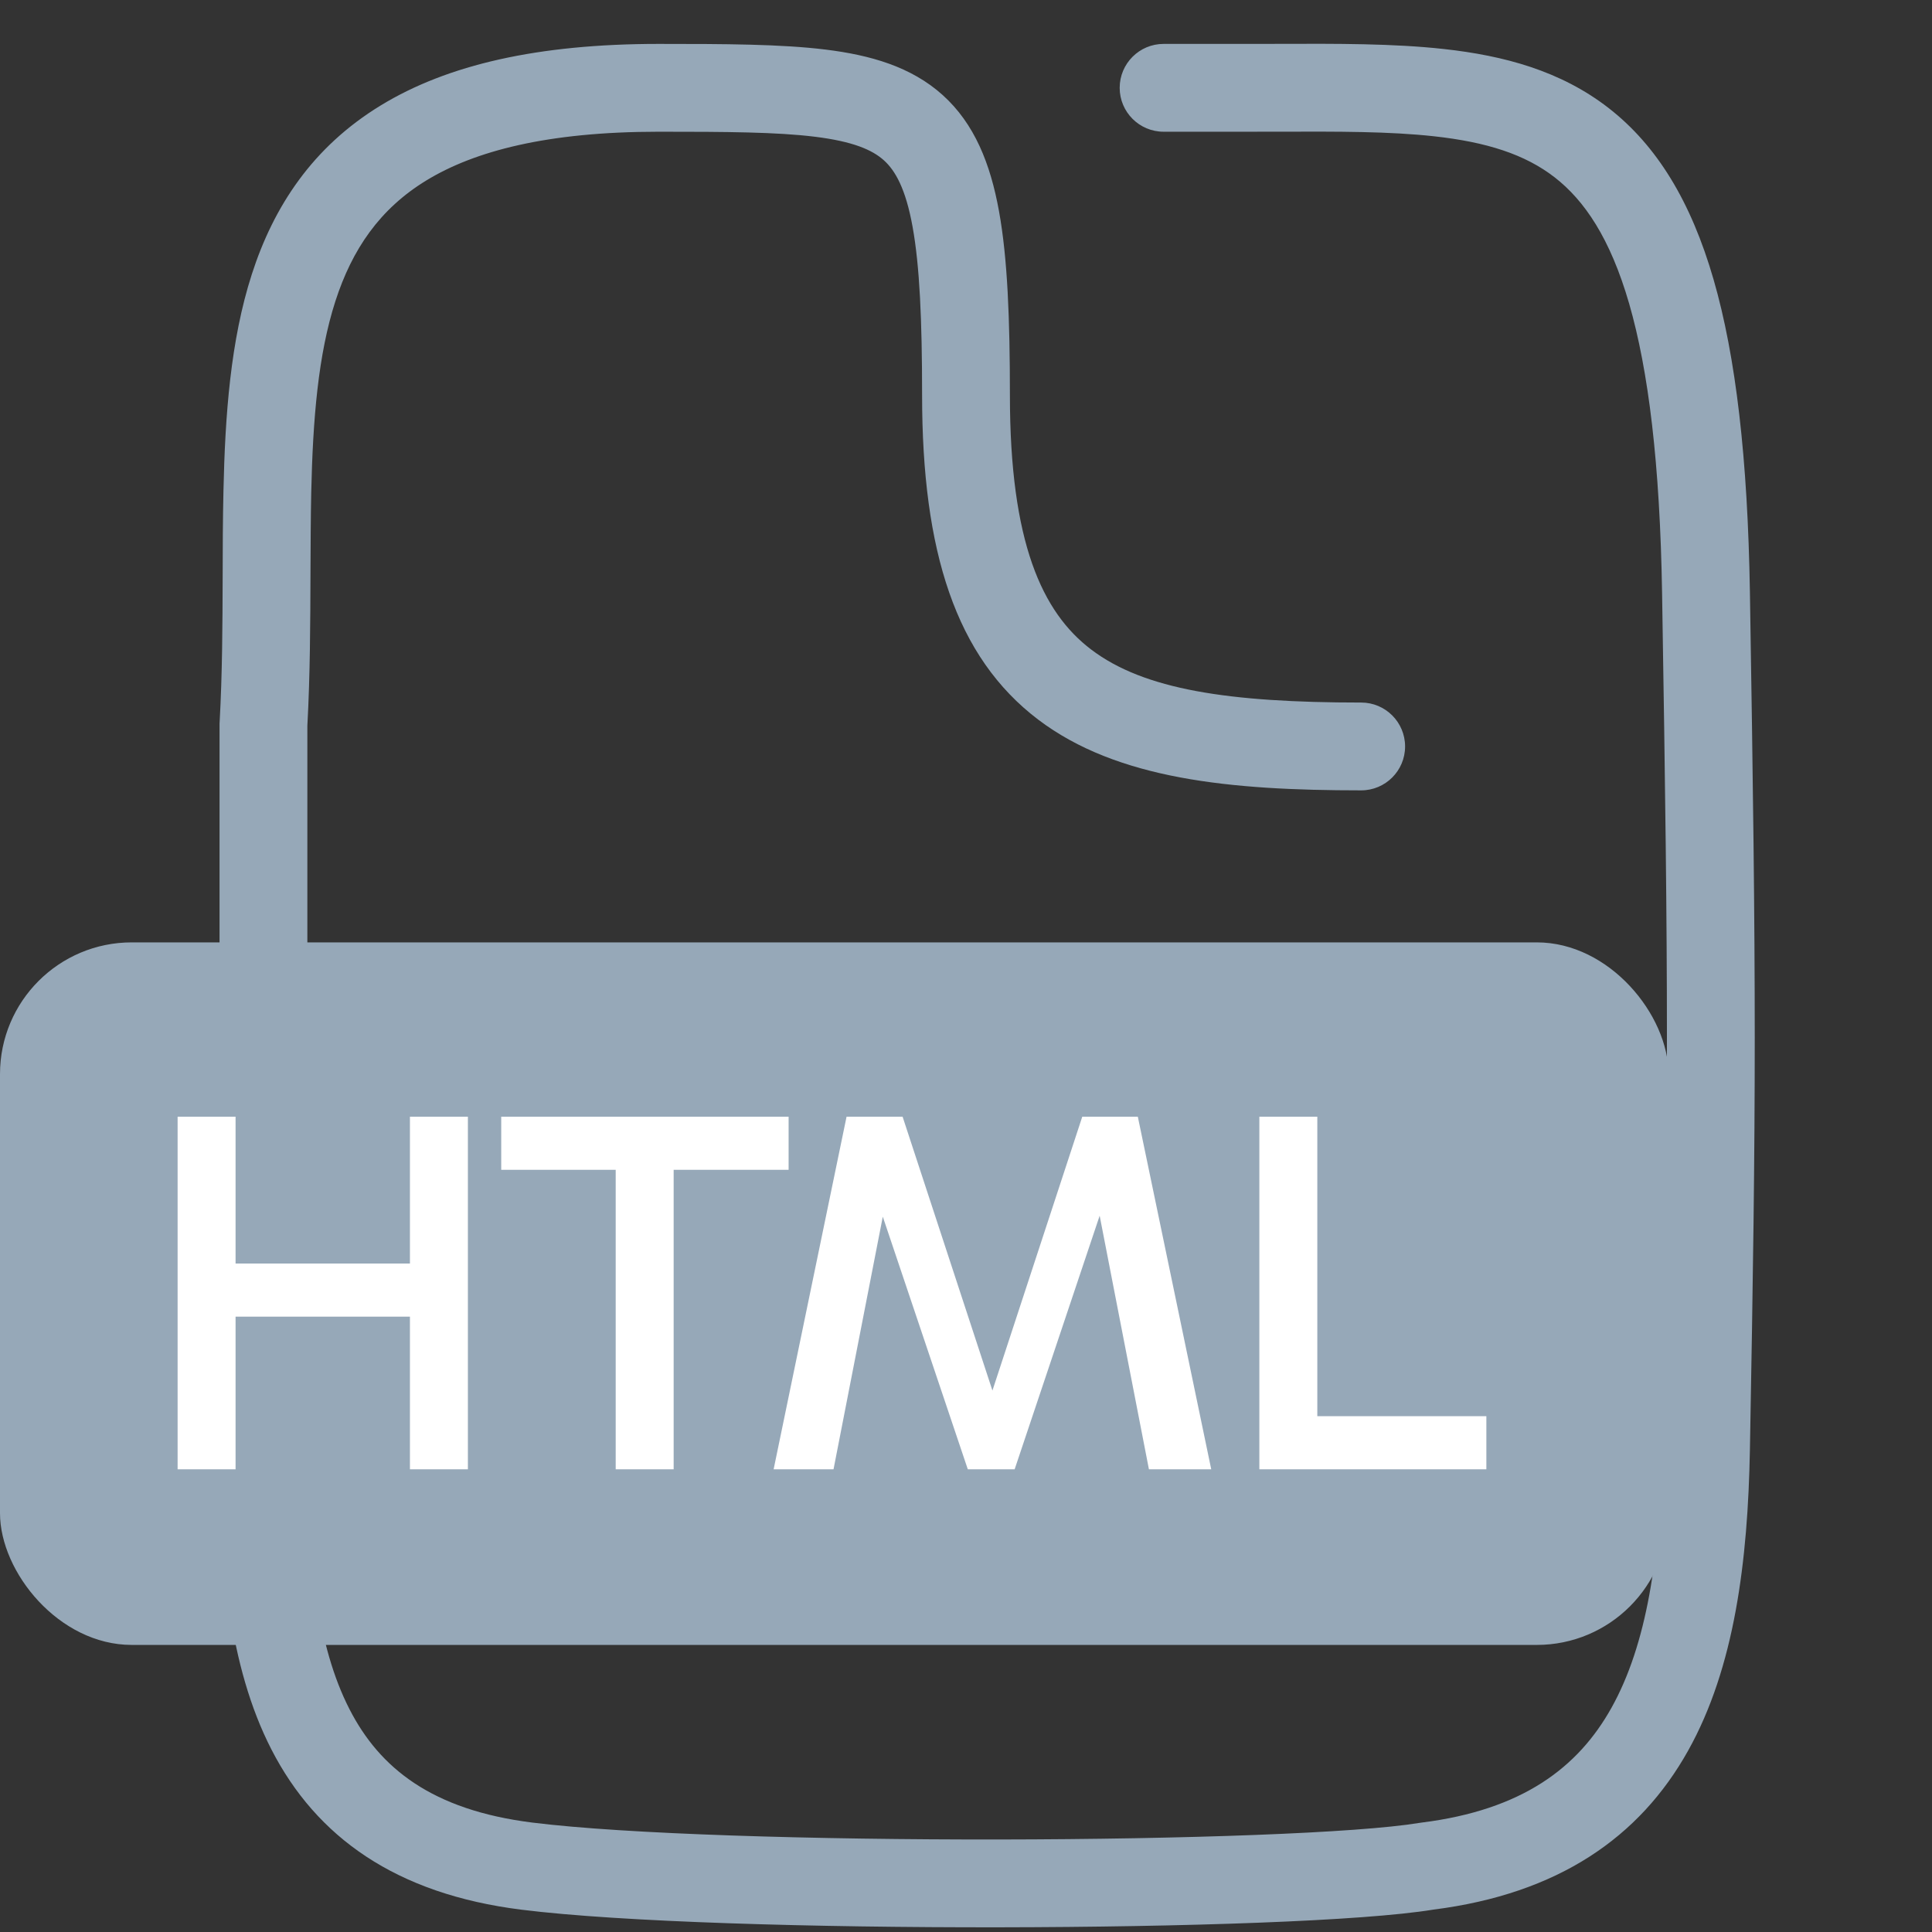
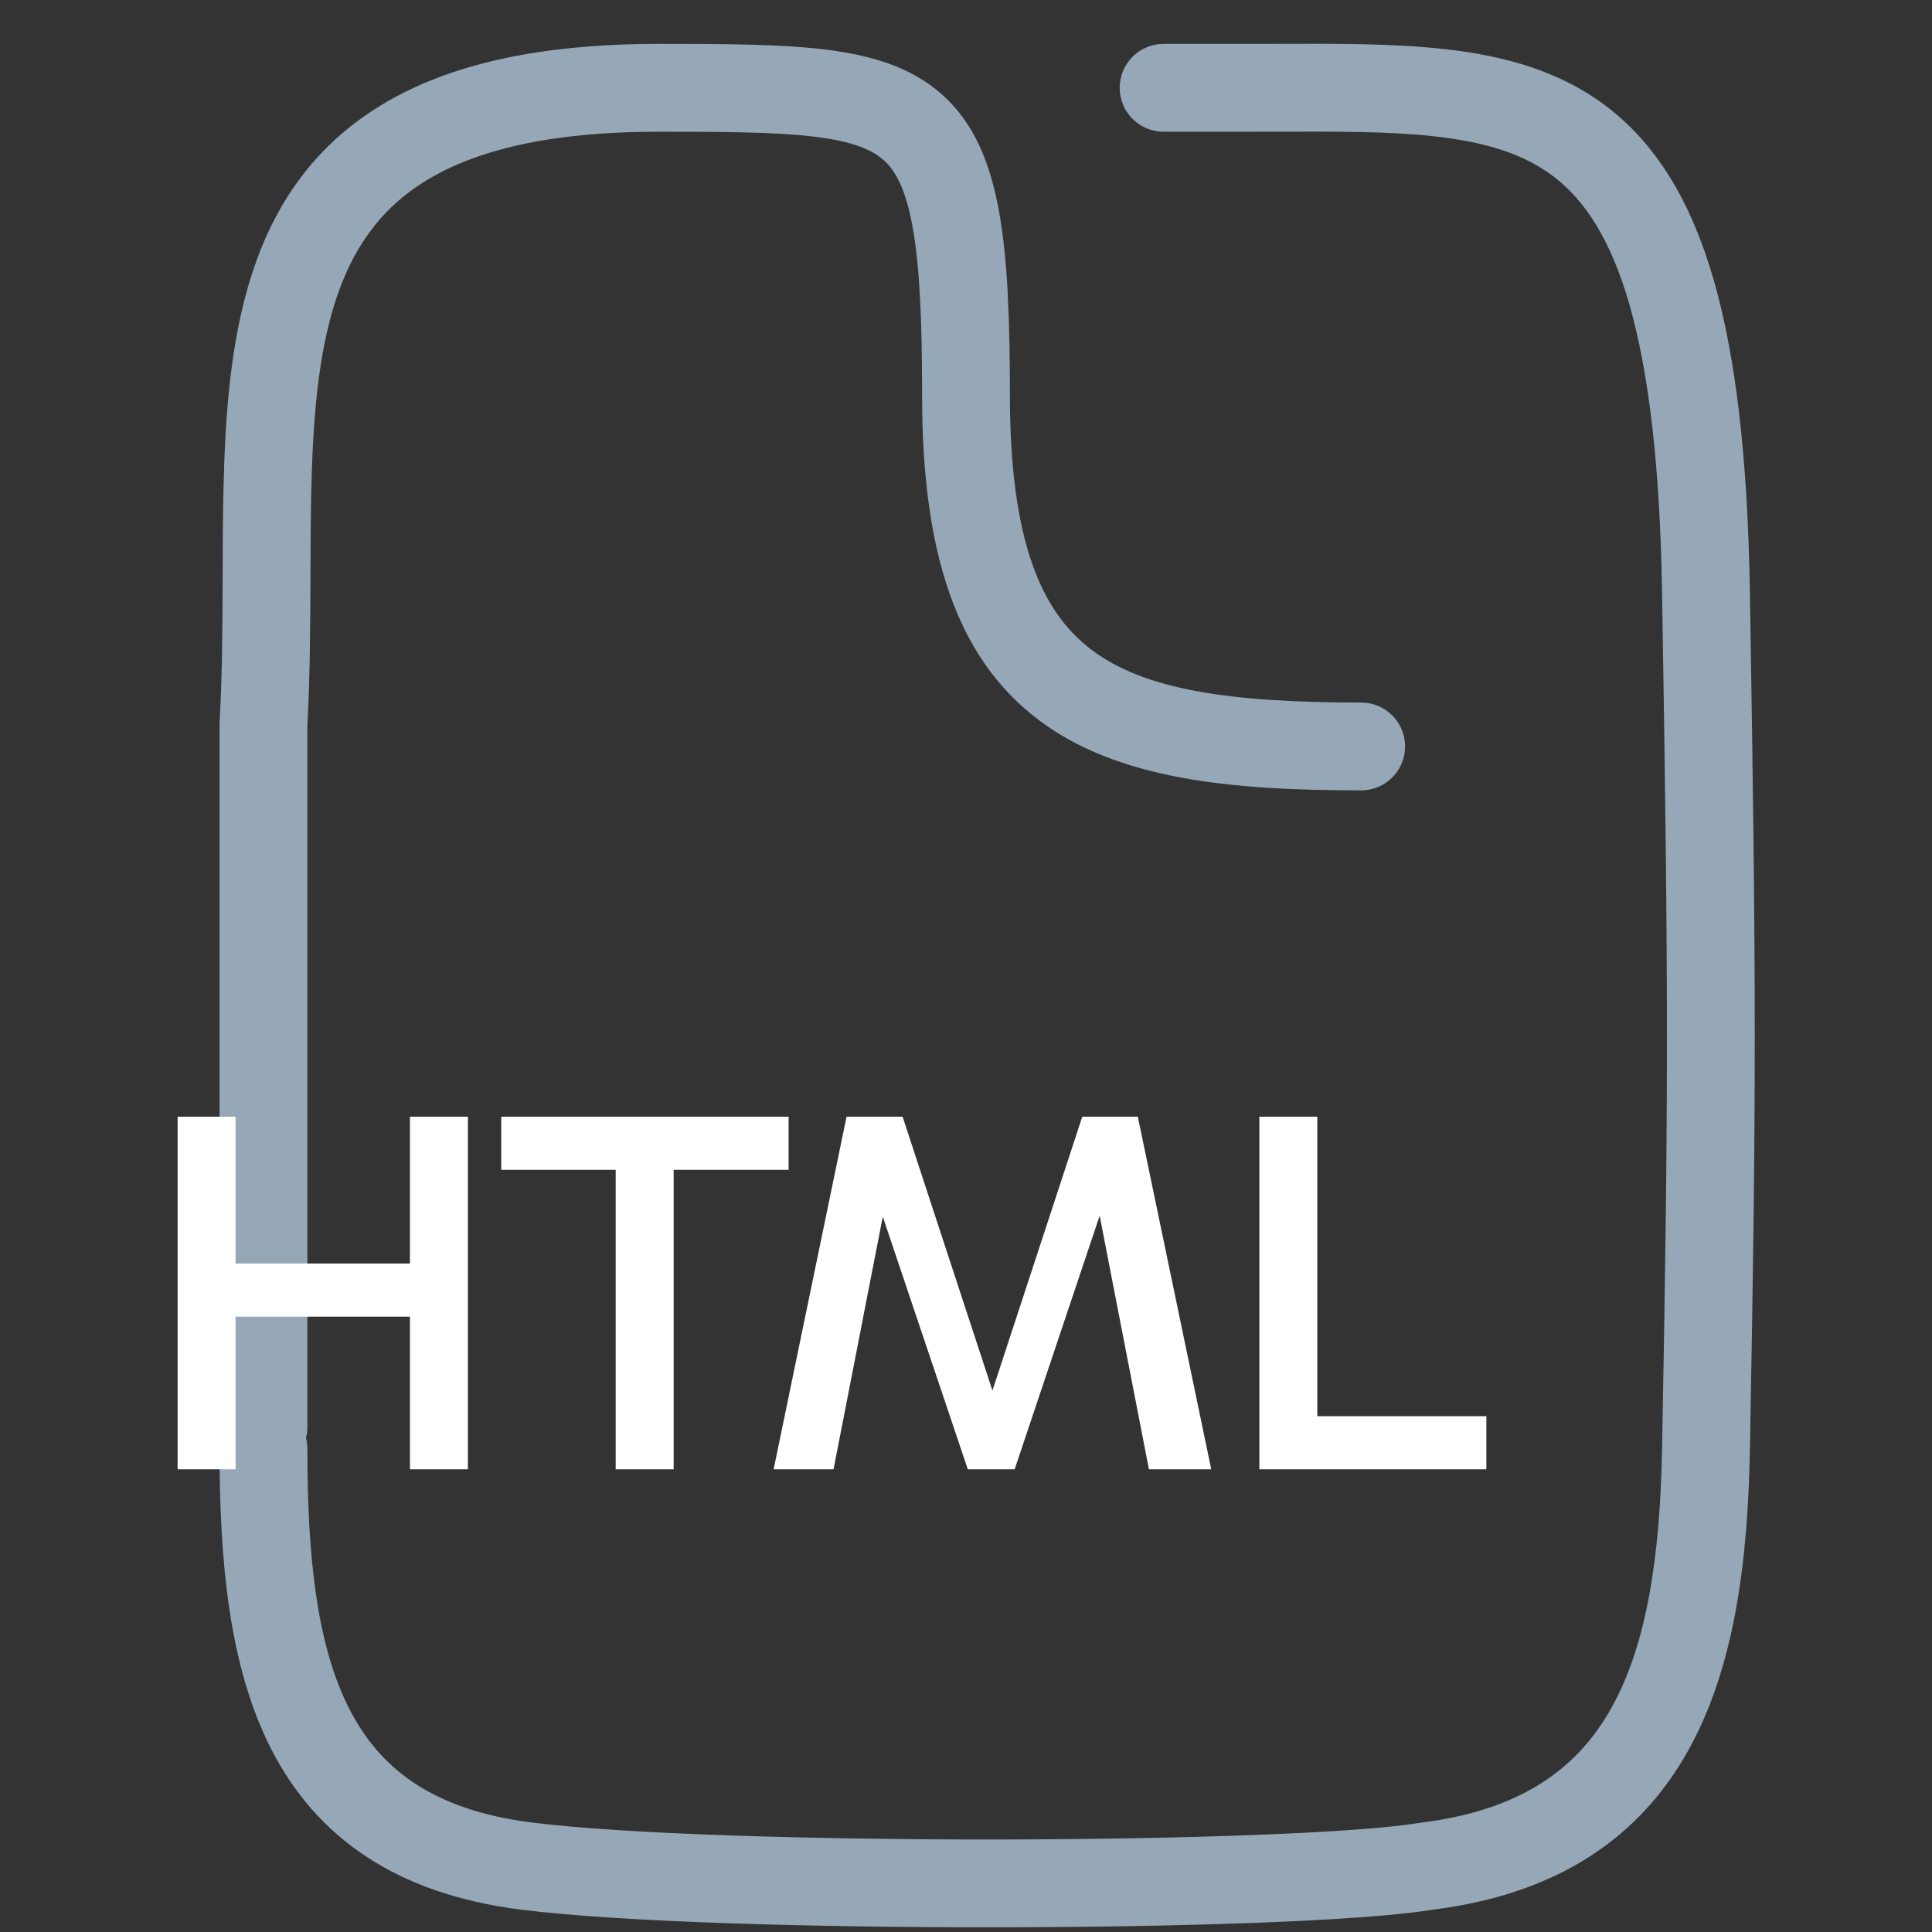
<svg xmlns="http://www.w3.org/2000/svg" width="44" height="44" viewBox="0 0 44 44" fill="none">
  <rect x="0" y="0" width="44" height="44" fill="#333333" stroke="none" />
  <path fill-rule="evenodd" clip-rule="evenodd" d="M29.134 2.999L29.134 2.999C30.489 2.995 31.641 2.992 32.661 3.104C33.852 3.235 34.73 3.513 35.408 4.04C36.078 4.561 36.669 5.414 37.104 6.919C37.542 8.437 37.805 10.555 37.853 13.517C38 22.506 38 24.995 37.853 32.982C37.808 35.448 37.506 37.452 36.699 38.896C35.938 40.257 34.67 41.221 32.376 41.508C32.359 41.51 32.343 41.512 32.327 41.515C30.916 41.748 26.983 41.887 22.768 41.893C18.563 41.899 14.246 41.773 12.124 41.508C9.836 41.222 8.647 40.267 7.96 38.927C7.221 37.487 7 35.486 7 33C7 32.914 6.989 32.83 6.968 32.75C6.989 32.67 7 32.587 7 32.5V16.528C7.063 15.375 7.067 14.186 7.071 13.057V13.057C7.074 12.421 7.076 11.803 7.088 11.222C7.125 9.54 7.246 8.076 7.638 6.86C8.02 5.678 8.647 4.757 9.712 4.108C10.805 3.442 12.459 3 15 3C16.552 3 17.688 3.007 18.558 3.114C19.424 3.221 19.863 3.411 20.13 3.651C20.387 3.883 20.626 4.291 20.784 5.168C20.944 6.052 21 7.274 21 9C21 12.56 21.767 14.967 23.646 16.39C25.444 17.751 28.018 18 31 18C31.552 18 32 17.552 32 17C32 16.448 31.552 16 31 16C27.982 16 26.056 15.706 24.854 14.795C23.733 13.947 23 12.354 23 9C23 7.269 22.947 5.888 22.752 4.812C22.556 3.728 22.194 2.818 21.468 2.164C20.75 1.518 19.822 1.255 18.802 1.129C17.785 1.004 16.513 1 15 1C12.256 1 10.193 1.472 8.671 2.401C7.119 3.347 6.232 4.703 5.735 6.246C5.248 7.756 5.126 9.468 5.089 11.179C5.074 11.838 5.072 12.489 5.071 13.139L5.071 13.139C5.067 14.233 5.064 15.324 5.002 16.445L5 16.472V16.5V32.5C5 32.587 5.011 32.67 5.032 32.75C5.011 32.83 5 32.914 5 33C5 35.515 5.206 37.941 6.18 39.84C7.206 41.84 9.016 43.135 11.876 43.492C14.138 43.775 18.571 43.899 22.771 43.893C26.934 43.887 31.034 43.754 32.645 43.49C35.486 43.13 37.342 41.845 38.445 39.871C39.505 37.976 39.806 35.552 39.853 33.019C40 25.006 40 22.494 39.853 13.484C39.803 10.446 39.535 8.127 39.025 6.364C38.511 4.587 37.735 3.316 36.636 2.461C35.545 1.613 34.25 1.266 32.88 1.116C31.738 0.99 30.451 0.994 29.101 0.999C28.854 0.999 28.604 1 28.353 1H26.5C25.948 1 25.5 1.448 25.5 2C25.5 2.552 25.948 3 26.5 3H28.353C28.621 3 28.881 2.999 29.134 2.999Z" fill="#96A8B8" />
-   <rect y="21.462" width="38" height="16" rx="3" fill="#96A8B8" />
  <path d="M9.336 28.776V25.432H10.656V33.462H9.336V29.986H5.365V33.462H4.045V25.432H5.365V28.776H9.336ZM15.342 33.462H14.022V26.642H11.415V25.432H17.96V26.642H15.342V33.462ZM25.913 25.432L27.585 33.462H26.166L25.044 27.687L23.108 33.462H22.041L20.105 27.709L18.983 33.462H17.619L19.28 25.432H20.556L22.602 31.669L24.648 25.432H25.913ZM33.851 33.462H28.681V25.432H30.001V32.252H33.851V33.462Z" fill="white" />
</svg>